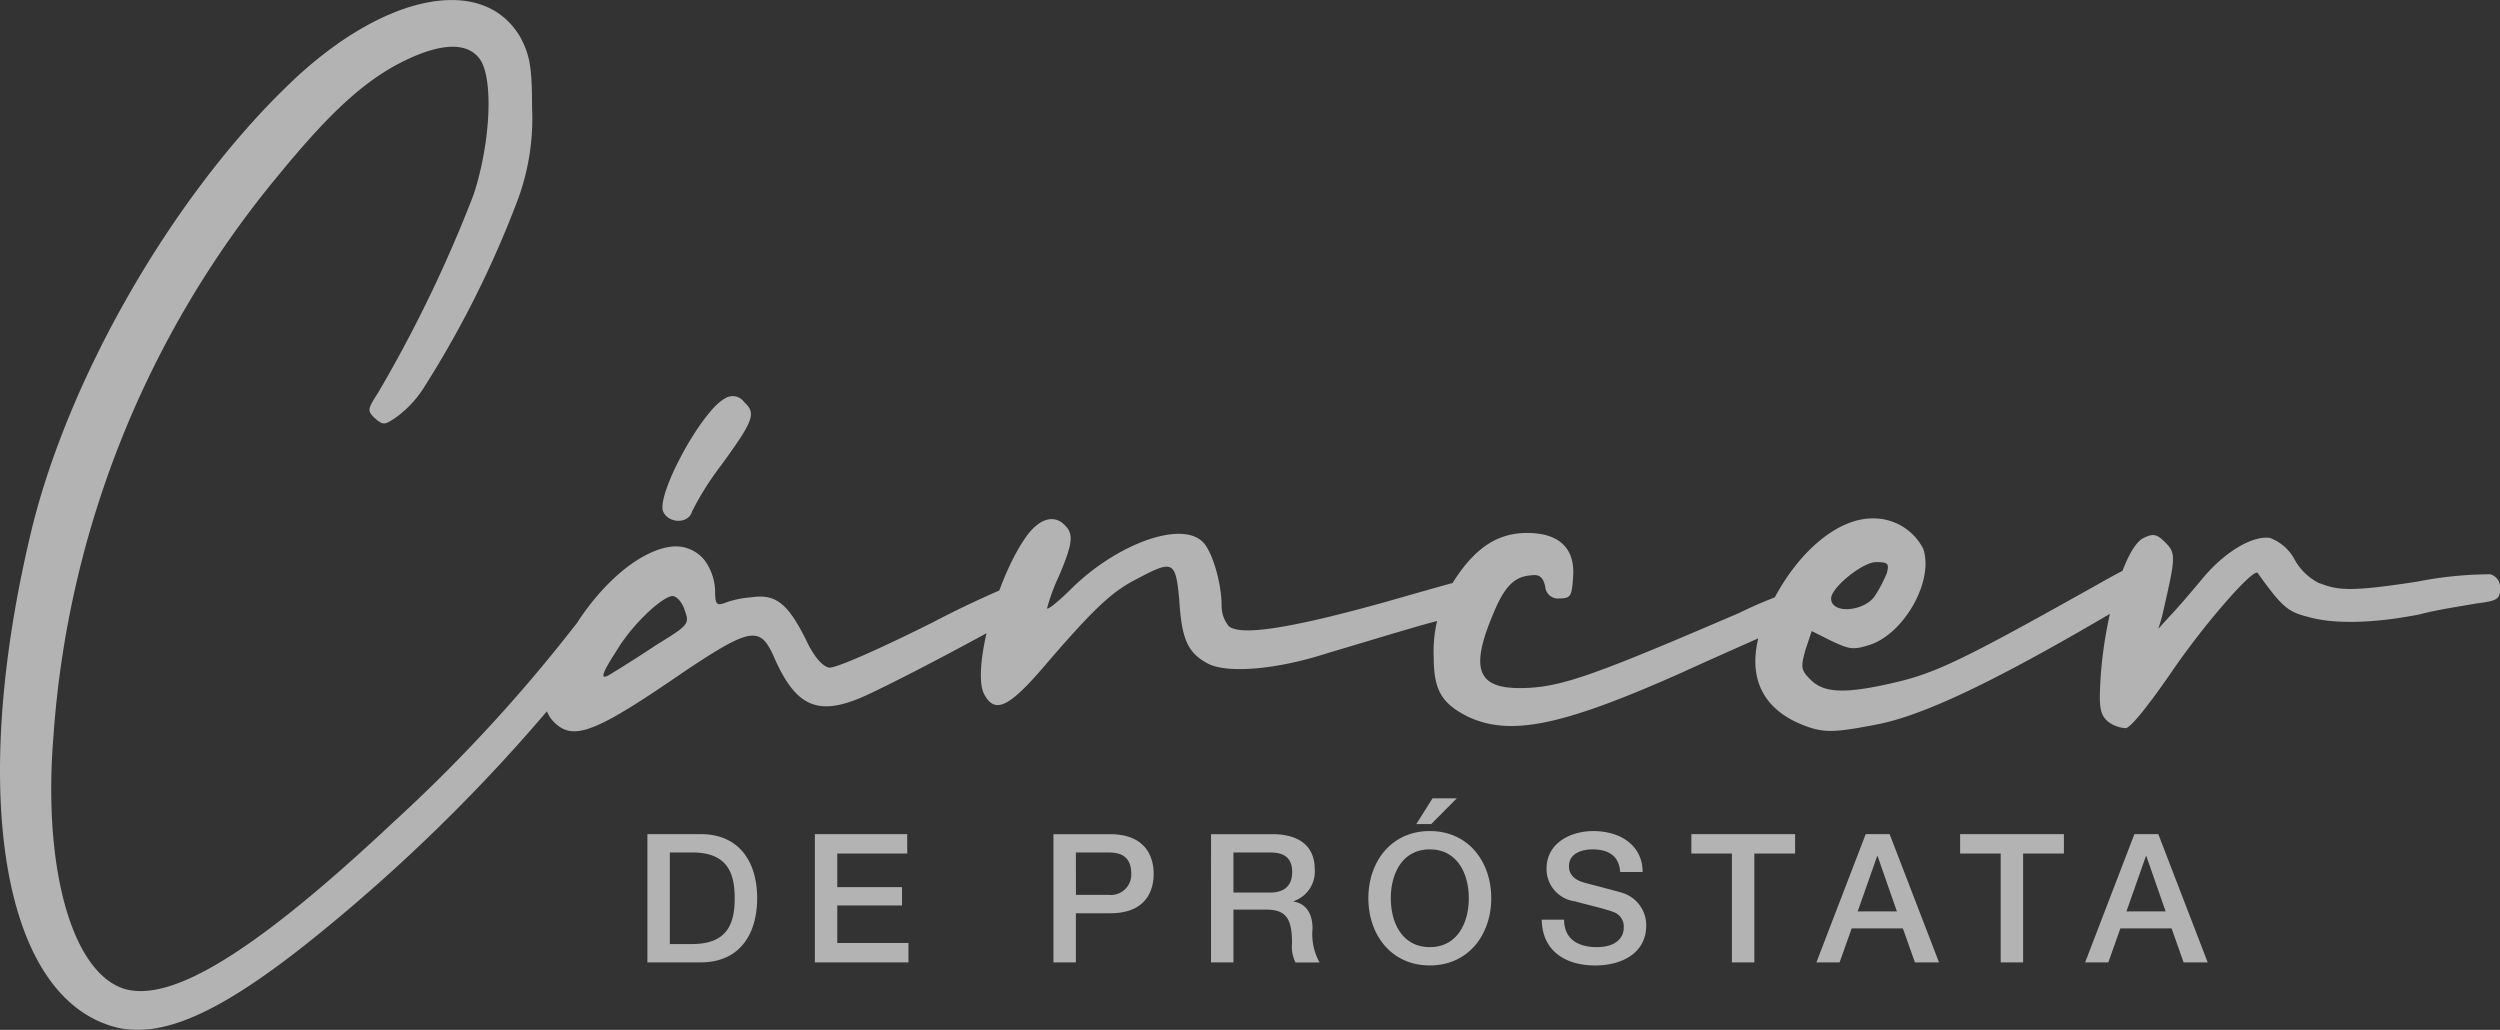
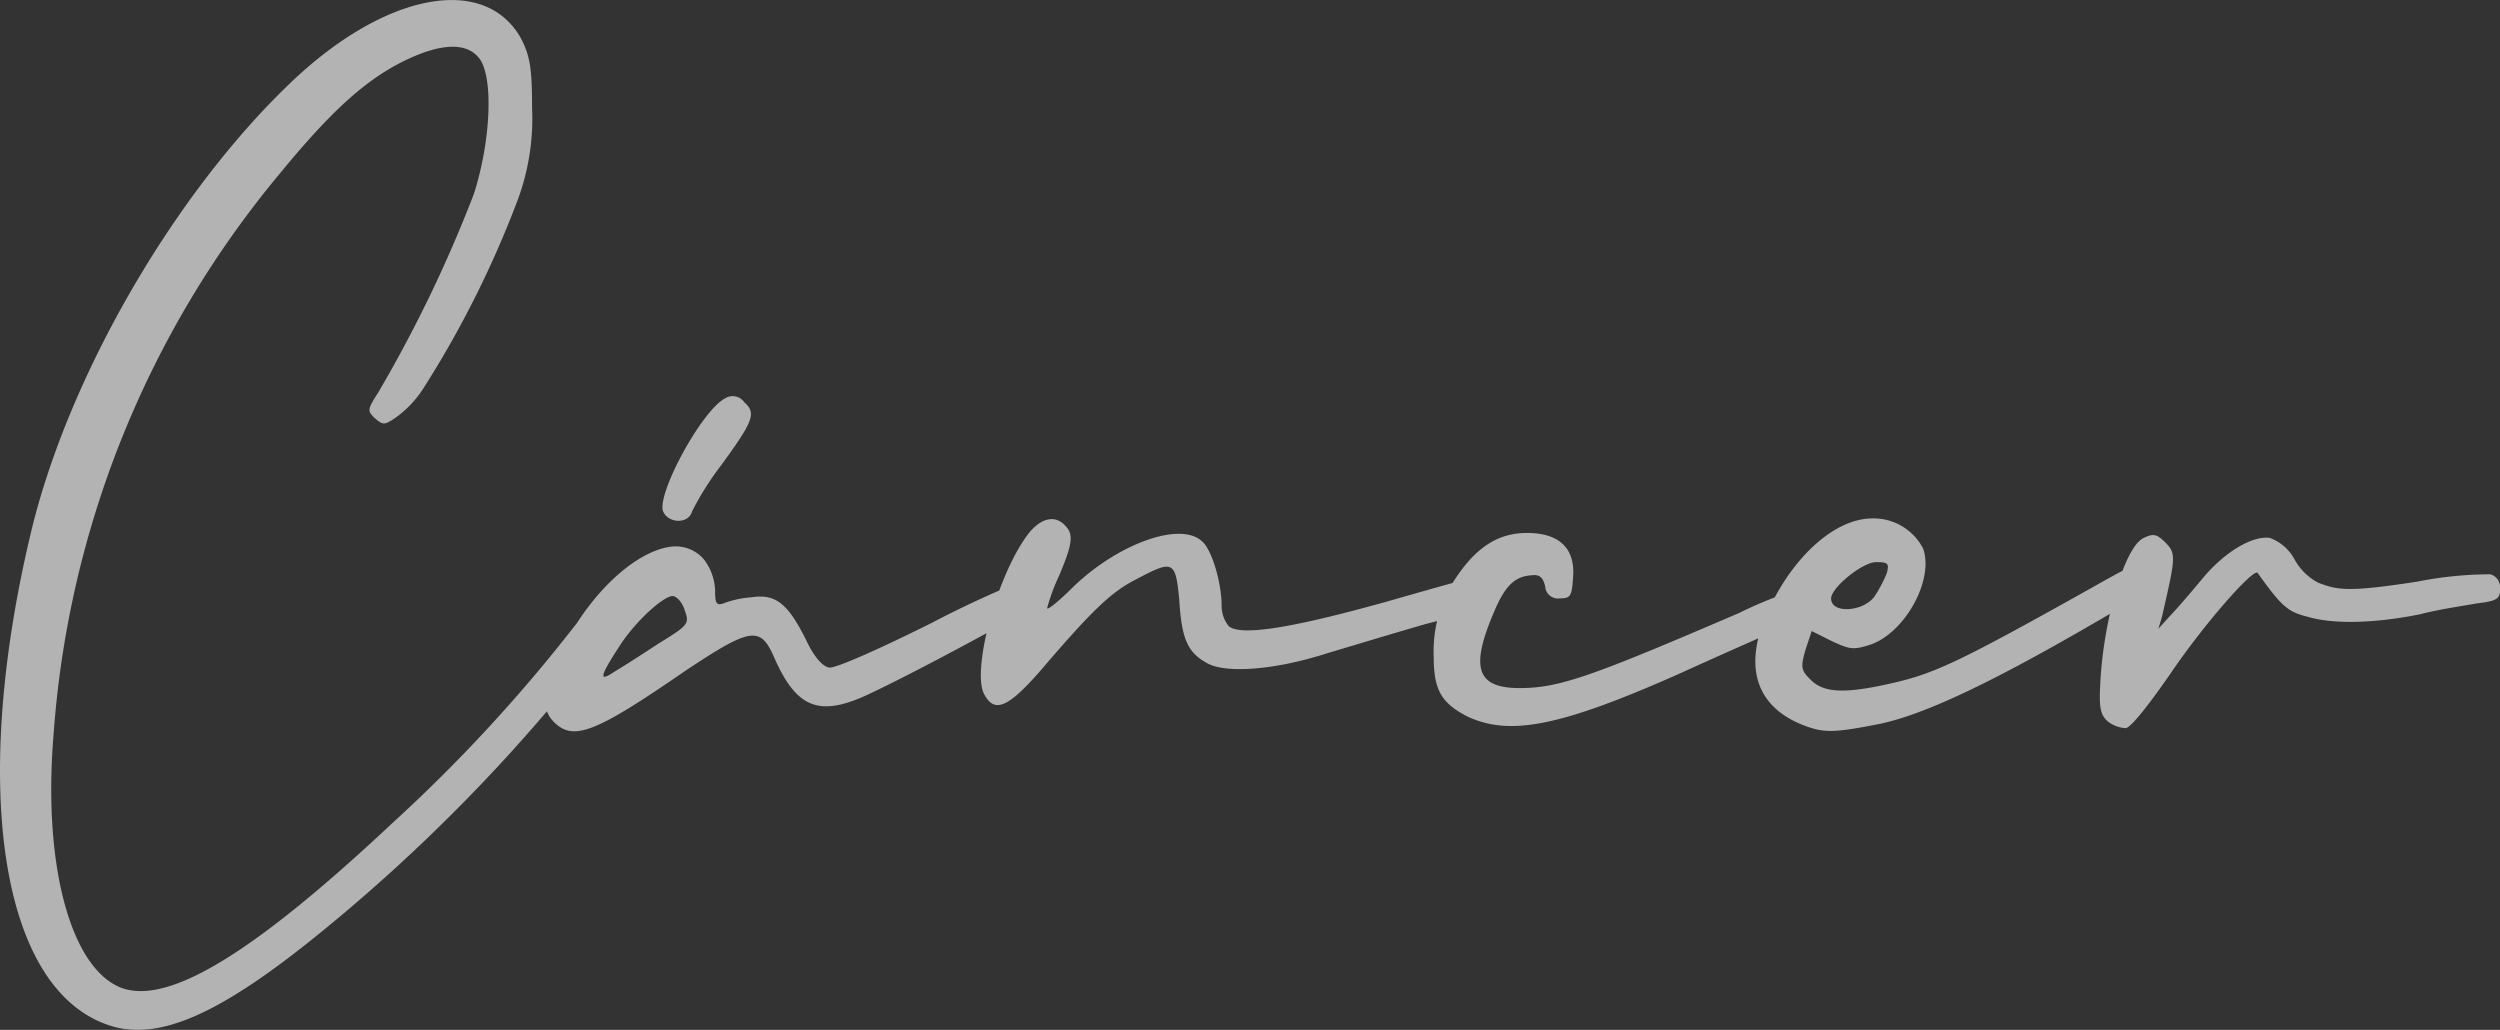
<svg xmlns="http://www.w3.org/2000/svg" width="194.1" height="79.958" viewBox="0 0 194.1 79.958">
  <rect x="0" y="0" width="194.1" height="79.958" fill="#333333" stroke="none" />
  <defs>
    <clipPath id="a">
      <rect width="194.1" height="79.958" transform="translate(0 0)" fill="#fff" />
    </clipPath>
  </defs>
  <g transform="translate(-69.98 -54.75)" opacity="0.628">
    <g transform="translate(69.98 54.75)" clip-path="url(#a)">
      <path d="M233.7,110.812a2.5,2.5,0,0,0,1.317.471c.376,0,1.787-1.788,3.481-4.234,2.54-3.763,6.492-8.279,6.774-7.809,1.881,2.635,2.352,3.011,3.857,3.39,1.882.565,4.986.565,8.75-.188,1.412-.377,3.39-.659,4.422-.847,1.6-.188,1.788-.376,1.788-1.129a1.059,1.059,0,0,0-.753-1.129,29.522,29.522,0,0,0-5.645.565c-5.457.847-6.209.658-7.715.094a4.486,4.486,0,0,1-1.881-1.882,3.582,3.582,0,0,0-1.881-1.6c-1.317-.19-3.481,1.031-5.269,3.2-.94,1.129-2.07,2.446-2.54,2.915l-.847.941.282-.941c1.035-4.516,1.129-4.892.282-5.739-.658-.658-.94-.753-1.695-.376-1.505.658-3.2,6.586-3.39,11.572-.094,1.787.094,2.258.658,2.728M215.632,98.394c.94,0,1.035.094.847.847a11.1,11.1,0,0,1-.938,1.788c-.847,1.22-3.39,1.412-3.39.188,0-.847,2.446-2.823,3.481-2.823M215.35,95c-2.728,0-5.83,2.634-7.809,6.586-2.352,4.61-1.411,8,2.54,9.5,1.506.565,2.258.565,5.645-.094s8.468-3.011,16.745-7.809c4.7-2.729,5.55-3.293,5.55-4.045,0-1.506-1.035-1.317-4.422.564-12.23,6.868-13.548,7.432-17.593,8.279-3.2.658-4.61.47-5.551-.565-.658-.658-.658-.94-.282-2.258l.471-1.412,1.505.753c1.412.658,1.695.753,3.105.282,2.634-.941,4.892-4.986,4.045-7.432A4.328,4.328,0,0,0,215.349,95m-31.515,15.338c3.293,1.6,7.244.847,16.558-3.293,3.293-1.505,6.962-3.1,8.185-3.669a18.393,18.393,0,0,0,2.729-1.317c.658-.47.658-1.787,0-2.069a33.585,33.585,0,0,0-6.3,2.352c-11.384,4.892-13.924,5.83-17.029,5.83-3.293,0-3.857-1.506-2.07-5.739.847-2.07,1.6-2.915,2.915-3.011.659-.094.941.094,1.129.847a.992.992,0,0,0,1.129.941c.847,0,.941-.188,1.035-1.6.188-2.258-1.035-3.481-3.575-3.481-2.164,0-3.858,1.035-5.457,3.39a10.233,10.233,0,0,0-1.787,6.209c0,2.54.564,3.575,2.54,4.61m-37.444-1.695c.847,1.6,1.976,1.035,4.986-2.54,3.575-4.14,4.986-5.457,6.868-6.4,2.822-1.505,3.011-1.411,3.293,1.6.188,3.105.658,4.14,2.258,4.986,1.506.753,5.268.47,9.314-.847,1.6-.47,4.986-1.505,7.62-2.258A30.834,30.834,0,0,0,185.9,101.4a1.7,1.7,0,0,0,.471-1.317c0-1.129.376-1.22-8.843,1.411-7.432,2.07-11.2,2.634-12.135,1.881a2.492,2.492,0,0,1-.564-1.6c0-1.787-.753-4.327-1.506-4.986-1.695-1.6-6.586.188-10.066,3.576-1.129,1.129-1.976,1.787-1.976,1.6a15.512,15.512,0,0,1,.94-2.54c1.035-2.446,1.13-3.2.471-3.858-.847-.94-2.07-.564-3.1.941-2.352,3.39-4.14,10.349-3.2,12.135m-24.93-14.2c.376.941,1.976,1.035,2.258,0a23.087,23.087,0,0,1,2.258-3.575c2.54-3.481,2.728-4.045,1.788-4.892a1.093,1.093,0,0,0-1.508-.283c-1.787.941-5.268,7.338-4.8,8.75m.753,6.586c.283,0,.753.471.941,1.129.376,1.035.282,1.129-2.164,2.635-1.411.941-2.915,1.881-3.39,2.164-1.124.753-1.03.285.382-1.885,1.22-1.976,3.481-4.045,4.233-4.045m.188-3.858c-2.635.094-6.4,3.2-8.844,8.091-1.505,3.01-1.6,4.516-.564,5.55,1.505,1.505,3.2.847,10.161-3.951,5.081-3.39,5.83-3.481,6.868-1.22,1.695,3.951,3.39,4.7,6.774,3.293,2.822-1.22,12.512-6.4,13.265-7.056.847-.753.941-2.352.094-2.352a79.489,79.489,0,0,0-7.809,3.575c-3.952,1.976-7.525,3.575-8,3.481s-1.13-.753-1.788-2.163c-1.411-2.822-2.352-3.576-4.234-3.293a7.5,7.5,0,0,0-2.163.471c-.565.188-.659,0-.659-1.035a4.206,4.206,0,0,0-.847-2.352,2.86,2.86,0,0,0-2.258-1.035M77.9,134.144c3.952,1.695,8.844-.376,16.935-6.962a135.254,135.254,0,0,0,21.451-21.92c2.915-3.576,3.293-4.986,1.787-5.175-.658-.094-1.411.659-3.575,3.39a122.663,122.663,0,0,1-14.018,15.147c-10.725,10.064-17.217,14.015-20.886,12.887-4.045-1.317-6.3-9.408-5.457-19.661A76.532,76.532,0,0,1,91.729,68.2c3.858-4.7,6.586-7.244,9.691-8.75,2.915-1.411,4.892-1.411,5.83-.094,1.035,1.506.847,6.305-.471,10.441a104.6,104.6,0,0,1-7.432,15.429c-.847,1.317-.847,1.411-.282,1.976.658.564.753.564,1.6,0a8.35,8.35,0,0,0,2.163-2.258,79.264,79.264,0,0,0,7.245-14.394,18.182,18.182,0,0,0,1.22-7.432c0-3.2-.188-4.045-.847-5.363-2.822-5.08-10.631-3.575-17.966,3.481-9.03,8.653-17.121,22.674-20.038,34.622-4.7,19.474-2.54,35,5.457,38.29" transform="translate(-69.983 -54.75)" fill="#fff" />
    </g>
-     <path d="M849.625,990.794h1.8l.935-2.636h3.976l.935,2.636h1.869l-3.835-9.959h-1.855Zm4.715-8.242h.042l1.492,4.282h-3.041Zm-14.421-.208h3.149v8.45h1.742v-8.45h3.167v-1.506h-8.058Zm-11.159,8.45h1.8l.938-2.636h3.975l.938,2.636h1.869l-3.836-9.959h-1.855Zm4.714-8.242h.042l1.492,4.282h-3.041Zm-14.421-.208H822.2v8.45h1.742v-8.45h3.166v-1.506h-8.058Zm-11.619,5.133c.042,2.469,1.883,3.557,4.154,3.557,1.981,0,3.961-.893,3.961-3.125a2.639,2.639,0,0,0-1.939-2.538c-.517-.153-2.72-.725-2.873-.767-.712-.2-1.186-.586-1.186-1.283,0-1.005,1.018-1.3,1.827-1.3,1.2,0,2.065.474,2.148,1.758h1.742c0-2.077-1.742-3.18-3.819-3.18-1.8,0-3.641.938-3.641,2.929a2.529,2.529,0,0,0,2.2,2.525c1.367.377,2.274.558,2.971.823a1.186,1.186,0,0,1,.823,1.228c0,.753-.572,1.506-2.106,1.506-1.4,0-2.525-.6-2.525-2.134Zm-9.735-7.423h1.158l1.98-1.994h-1.883Zm1.046,1.967c2.134,0,3.027,1.883,3.027,3.794s-.892,3.794-3.027,3.794-3.027-1.883-3.027-3.794.893-3.794,3.027-3.794m0-1.423c-2.984,0-4.77,2.371-4.77,5.216s1.786,5.217,4.77,5.217,4.77-2.371,4.77-5.217-1.785-5.216-4.77-5.216m-16.987,10.2H783.5v-4.1h2.566c1.6,0,1.981.809,1.981,2.637a2.75,2.75,0,0,0,.268,1.464h1.869a4.523,4.523,0,0,1-.544-2.622c0-1.576-.878-2.022-1.478-2.106v-.028a2.417,2.417,0,0,0,1.646-2.511c0-1.687-1.116-2.692-3.291-2.692h-4.757Zm1.742-8.536h2.831c.907,0,1.729.251,1.729,1.52,0,1.046-.6,1.59-1.7,1.59H783.5Zm-13.976,8.536h1.742v-3.819h2.652c2.846.014,3.389-1.827,3.389-3.055s-.543-3.082-3.389-3.082h-4.394Zm1.742-8.536h2.585c.921,0,1.716.335,1.716,1.646a1.587,1.587,0,0,1-1.742,1.646H771.27ZM751,990.794h7.267v-1.506h-5.525v-2.915h5.026V984.95h-5.026v-2.606h5.428v-1.506H751Zm-13,0h4.128c3.069,0,4.394-2.231,4.394-4.979s-1.325-4.979-4.394-4.979H738Zm1.742-8.536h1.715c2.734,0,3.32,1.562,3.32,3.557s-.586,3.557-3.32,3.557h-1.715Z" transform="translate(-617.755 -861.325)" fill="#fff" />
  </g>
</svg>